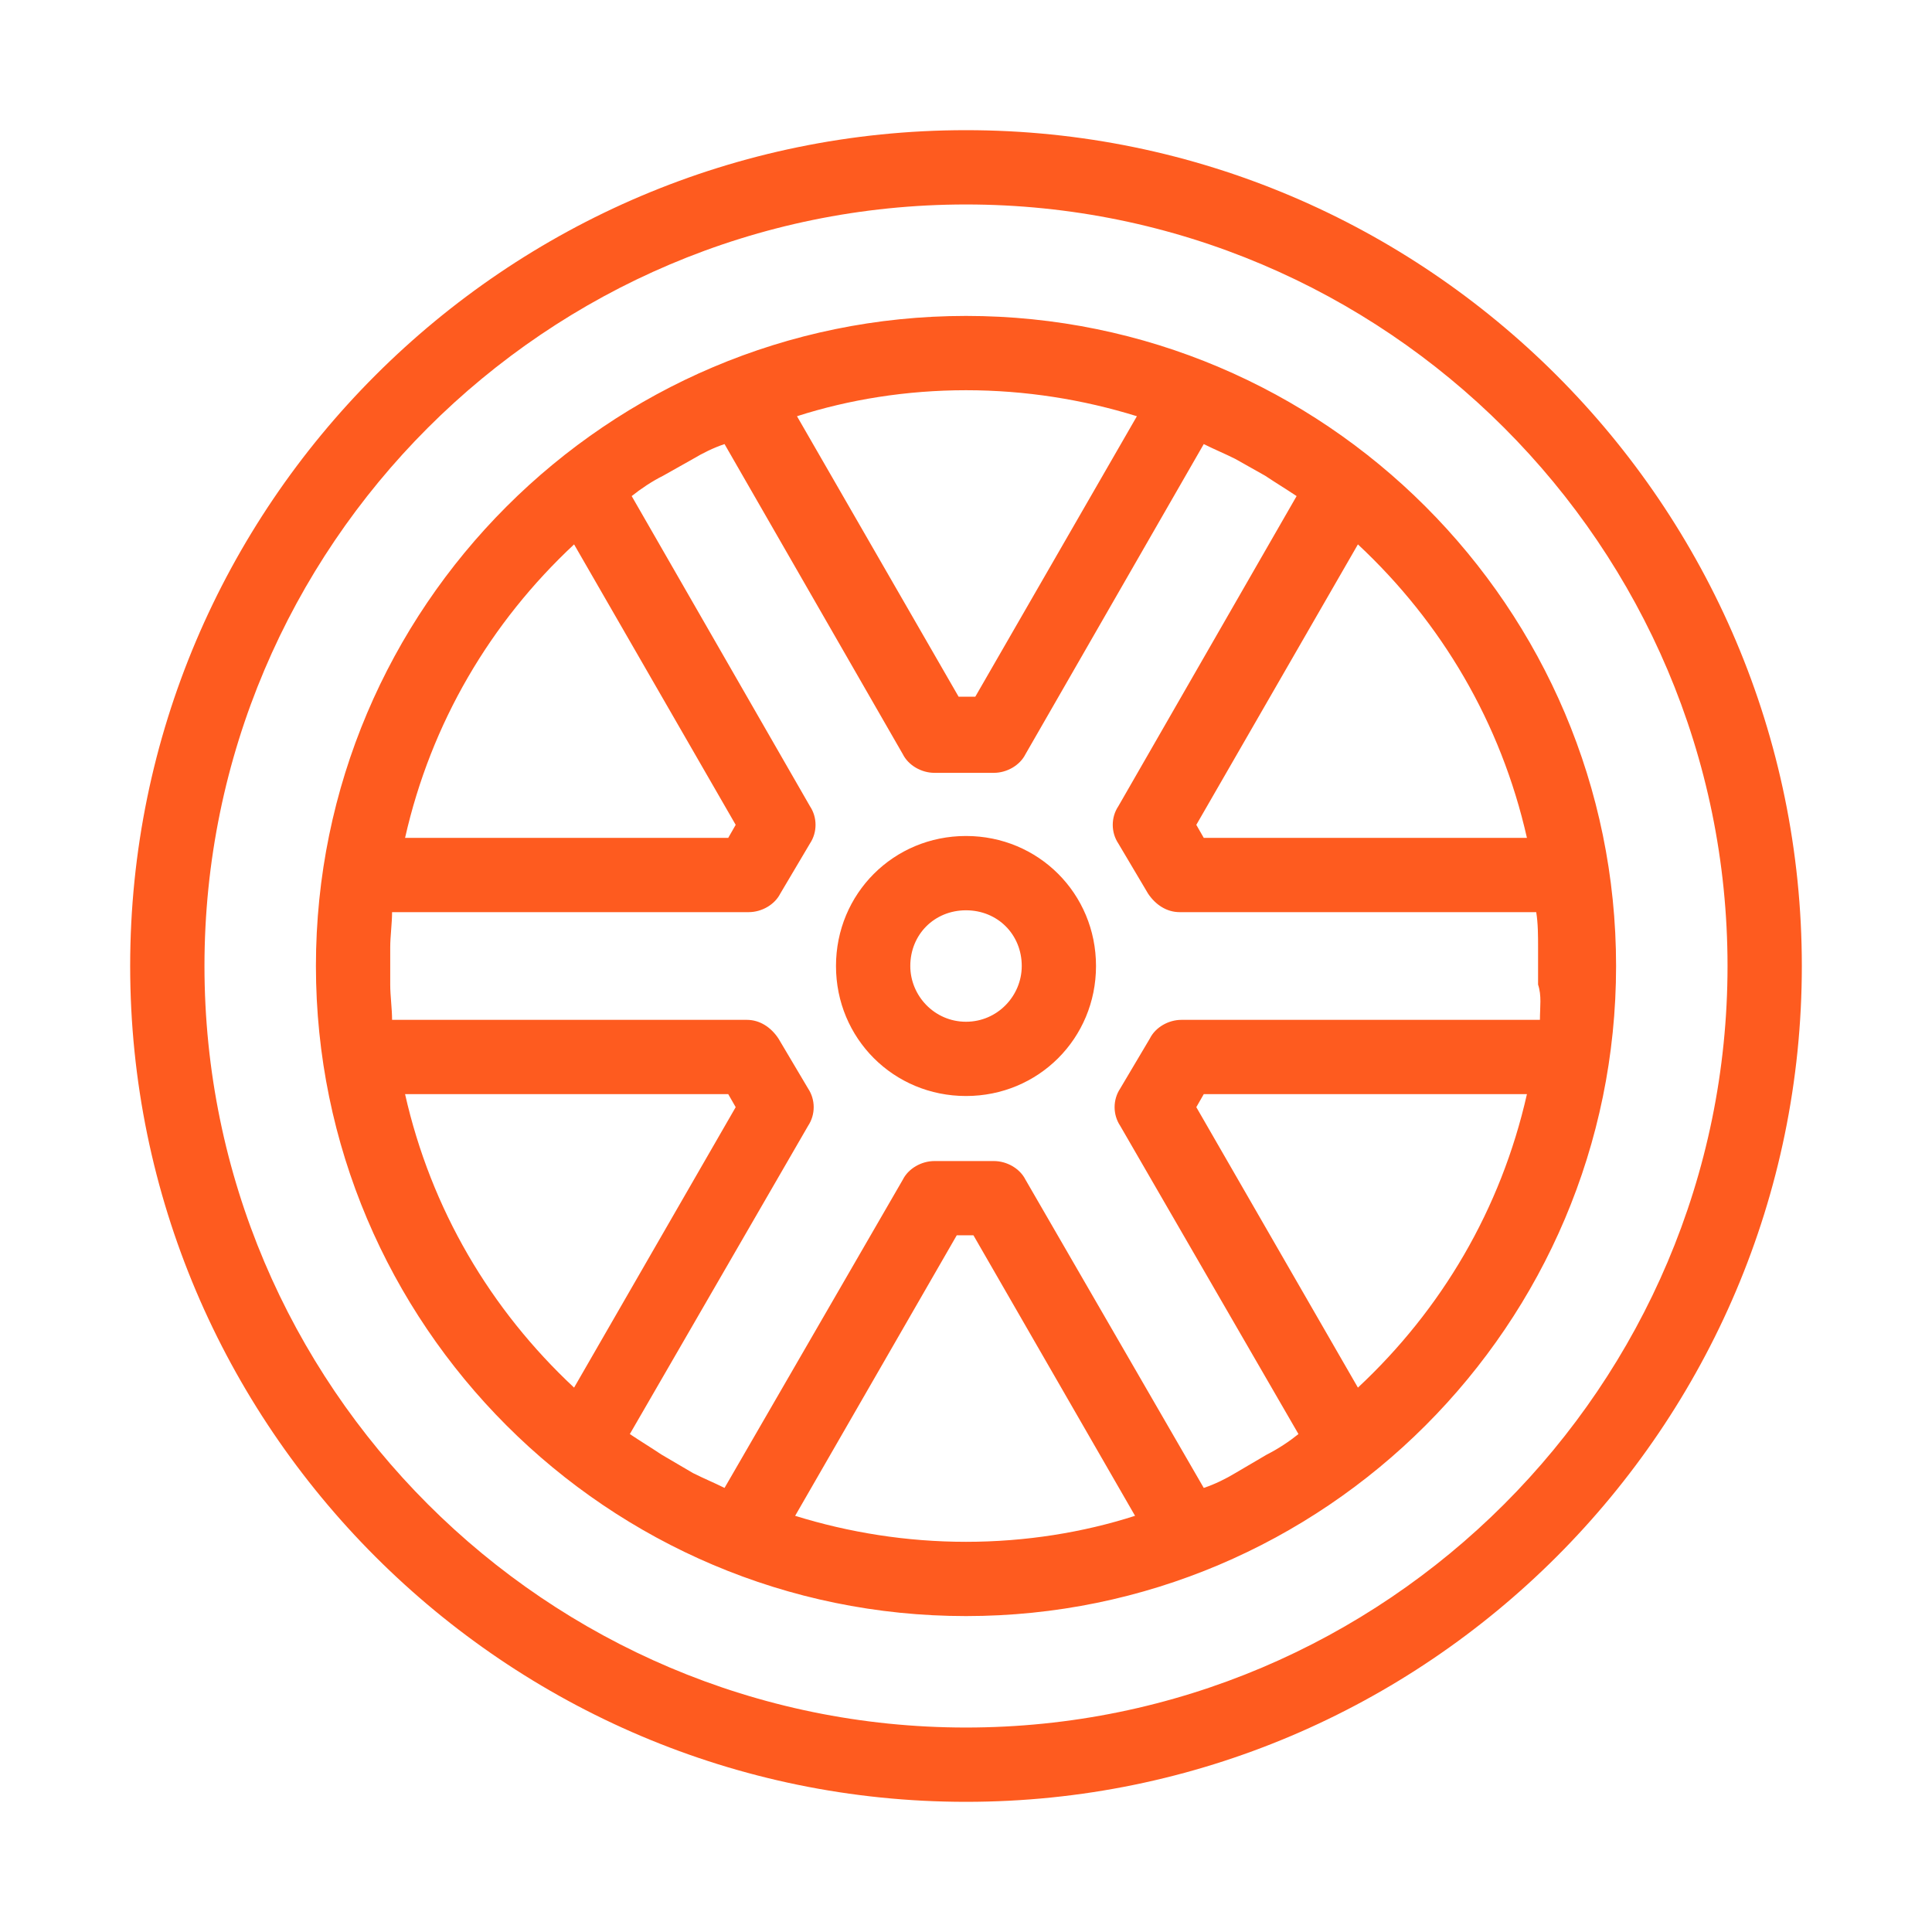
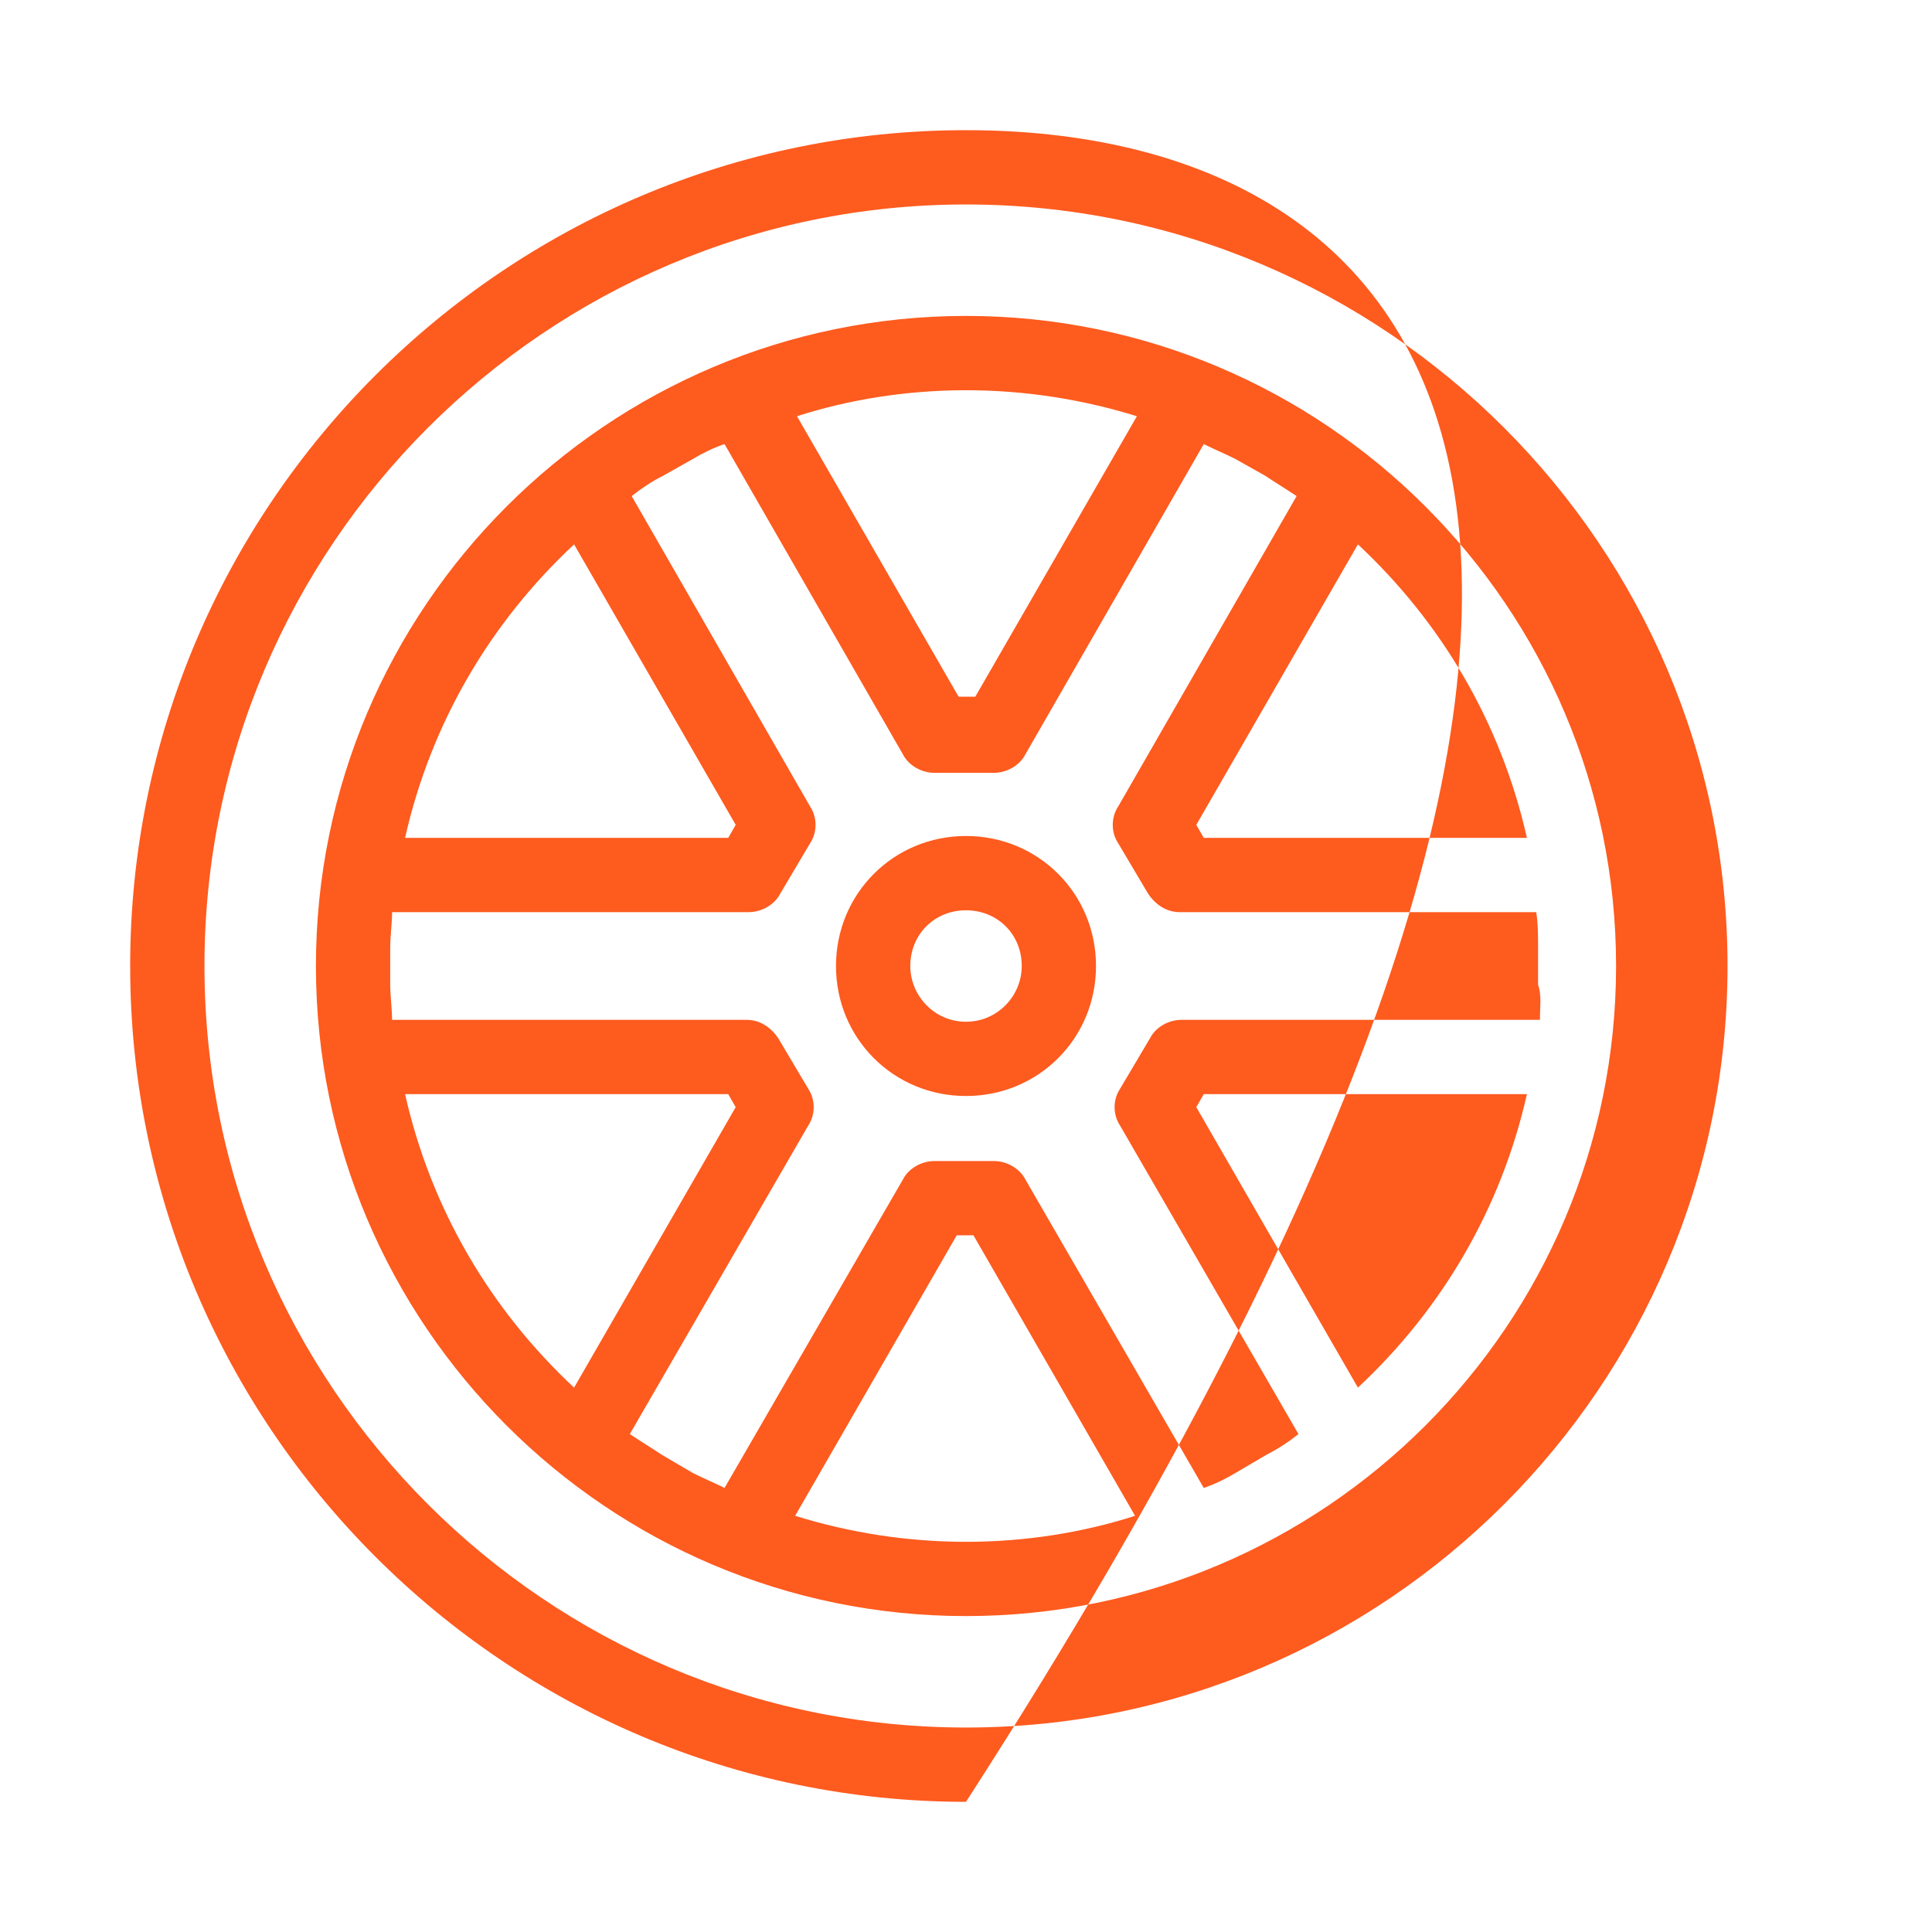
<svg xmlns="http://www.w3.org/2000/svg" width="48" height="48" viewBox="0 0 48 48" fill="none">
-   <path d="M24 20.77C22.201 20.77 20.77 22.201 20.77 24C20.77 25.8 22.201 27.23 24 27.23C25.8 27.23 27.23 25.8 27.23 24C27.23 22.201 25.8 20.77 24 20.77ZM24 25.385C23.216 25.385 22.616 24.739 22.616 24C22.616 23.216 23.216 22.616 24 22.616C24.785 22.616 25.385 23.216 25.385 24C25.385 24.739 24.785 25.385 24 25.385ZM24 3.234C12.556 3.234 3.234 12.556 3.234 24C3.234 35.444 12.556 44.766 24 44.766C35.444 44.766 44.766 35.444 44.766 24C44.766 12.556 35.444 3.234 24 3.234ZM24 42.92C13.571 42.92 5.08 34.429 5.08 24C5.08 13.571 13.571 5.08 24 5.08C34.429 5.08 42.92 13.571 42.92 24C42.92 34.429 34.429 42.92 24 42.92ZM24 7.849C15.094 7.849 7.849 15.094 7.849 24C7.849 32.907 15.094 40.151 24 40.151C32.907 40.151 40.151 32.907 40.151 24C40.151 15.094 32.907 7.849 24 7.849ZM37.936 20.816H29.907L29.722 20.493L33.737 13.525C35.814 15.463 37.29 17.955 37.936 20.816ZM24 9.695C25.477 9.695 26.907 9.926 28.246 10.341L24.231 17.309H23.816L19.801 10.341C21.093 9.926 22.523 9.695 24 9.695ZM14.263 13.525L18.278 20.493L18.093 20.816H10.064C10.71 17.955 12.187 15.463 14.263 13.525ZM10.064 27.184H18.093L18.278 27.507L14.263 34.475C12.187 32.537 10.71 30.045 10.064 27.184ZM24 38.306C22.523 38.306 21.093 38.075 19.755 37.66L23.77 30.691H24.185L28.2 37.66C26.907 38.075 25.477 38.306 24 38.306ZM33.737 34.475L29.722 27.507L29.907 27.184H37.936C37.29 30.045 35.814 32.537 33.737 34.475ZM38.259 25.338H29.353C29.03 25.338 28.707 25.523 28.569 25.8L27.83 27.046C27.646 27.323 27.646 27.692 27.83 27.969L32.26 35.629C32.03 35.814 31.753 35.998 31.476 36.137L30.691 36.598C30.461 36.737 30.184 36.875 29.907 36.967L25.477 29.307C25.338 29.03 25.015 28.846 24.692 28.846H23.216C22.893 28.846 22.57 29.03 22.431 29.307L18.001 36.967C17.724 36.829 17.494 36.737 17.217 36.598L16.432 36.137C16.155 35.952 15.925 35.814 15.648 35.629L20.078 27.969C20.262 27.692 20.262 27.323 20.078 27.046L19.339 25.8C19.155 25.523 18.878 25.338 18.555 25.338H9.741C9.741 25.062 9.695 24.739 9.695 24.462V23.539C9.695 23.262 9.741 22.939 9.741 22.662H18.601C18.924 22.662 19.247 22.477 19.386 22.201L20.124 20.955C20.308 20.678 20.308 20.308 20.124 20.032L15.694 12.325C15.925 12.141 16.201 11.956 16.478 11.818L17.217 11.402C17.447 11.264 17.724 11.125 18.001 11.033L22.431 18.739C22.57 19.016 22.893 19.201 23.216 19.201H24.692C25.015 19.201 25.338 19.016 25.477 18.739L29.907 11.033C30.184 11.171 30.415 11.264 30.691 11.402L31.43 11.818C31.707 12.002 31.937 12.141 32.214 12.325L27.784 20.032C27.6 20.308 27.6 20.678 27.784 20.955L28.523 22.201C28.707 22.477 28.984 22.662 29.307 22.662H38.167C38.213 22.939 38.213 23.262 38.213 23.539V24.462C38.306 24.739 38.259 25.015 38.259 25.338Z" fill="#FE5B1F" />
+   <path d="M24 20.77C22.201 20.77 20.77 22.201 20.77 24C20.77 25.8 22.201 27.23 24 27.23C25.8 27.23 27.23 25.8 27.23 24C27.23 22.201 25.8 20.77 24 20.77ZM24 25.385C23.216 25.385 22.616 24.739 22.616 24C22.616 23.216 23.216 22.616 24 22.616C24.785 22.616 25.385 23.216 25.385 24C25.385 24.739 24.785 25.385 24 25.385ZM24 3.234C12.556 3.234 3.234 12.556 3.234 24C3.234 35.444 12.556 44.766 24 44.766C44.766 12.556 35.444 3.234 24 3.234ZM24 42.92C13.571 42.92 5.08 34.429 5.08 24C5.08 13.571 13.571 5.08 24 5.08C34.429 5.08 42.92 13.571 42.92 24C42.92 34.429 34.429 42.92 24 42.92ZM24 7.849C15.094 7.849 7.849 15.094 7.849 24C7.849 32.907 15.094 40.151 24 40.151C32.907 40.151 40.151 32.907 40.151 24C40.151 15.094 32.907 7.849 24 7.849ZM37.936 20.816H29.907L29.722 20.493L33.737 13.525C35.814 15.463 37.29 17.955 37.936 20.816ZM24 9.695C25.477 9.695 26.907 9.926 28.246 10.341L24.231 17.309H23.816L19.801 10.341C21.093 9.926 22.523 9.695 24 9.695ZM14.263 13.525L18.278 20.493L18.093 20.816H10.064C10.71 17.955 12.187 15.463 14.263 13.525ZM10.064 27.184H18.093L18.278 27.507L14.263 34.475C12.187 32.537 10.71 30.045 10.064 27.184ZM24 38.306C22.523 38.306 21.093 38.075 19.755 37.66L23.77 30.691H24.185L28.2 37.66C26.907 38.075 25.477 38.306 24 38.306ZM33.737 34.475L29.722 27.507L29.907 27.184H37.936C37.29 30.045 35.814 32.537 33.737 34.475ZM38.259 25.338H29.353C29.03 25.338 28.707 25.523 28.569 25.8L27.83 27.046C27.646 27.323 27.646 27.692 27.83 27.969L32.26 35.629C32.03 35.814 31.753 35.998 31.476 36.137L30.691 36.598C30.461 36.737 30.184 36.875 29.907 36.967L25.477 29.307C25.338 29.03 25.015 28.846 24.692 28.846H23.216C22.893 28.846 22.57 29.03 22.431 29.307L18.001 36.967C17.724 36.829 17.494 36.737 17.217 36.598L16.432 36.137C16.155 35.952 15.925 35.814 15.648 35.629L20.078 27.969C20.262 27.692 20.262 27.323 20.078 27.046L19.339 25.8C19.155 25.523 18.878 25.338 18.555 25.338H9.741C9.741 25.062 9.695 24.739 9.695 24.462V23.539C9.695 23.262 9.741 22.939 9.741 22.662H18.601C18.924 22.662 19.247 22.477 19.386 22.201L20.124 20.955C20.308 20.678 20.308 20.308 20.124 20.032L15.694 12.325C15.925 12.141 16.201 11.956 16.478 11.818L17.217 11.402C17.447 11.264 17.724 11.125 18.001 11.033L22.431 18.739C22.57 19.016 22.893 19.201 23.216 19.201H24.692C25.015 19.201 25.338 19.016 25.477 18.739L29.907 11.033C30.184 11.171 30.415 11.264 30.691 11.402L31.43 11.818C31.707 12.002 31.937 12.141 32.214 12.325L27.784 20.032C27.6 20.308 27.6 20.678 27.784 20.955L28.523 22.201C28.707 22.477 28.984 22.662 29.307 22.662H38.167C38.213 22.939 38.213 23.262 38.213 23.539V24.462C38.306 24.739 38.259 25.015 38.259 25.338Z" fill="#FE5B1F" />
</svg>